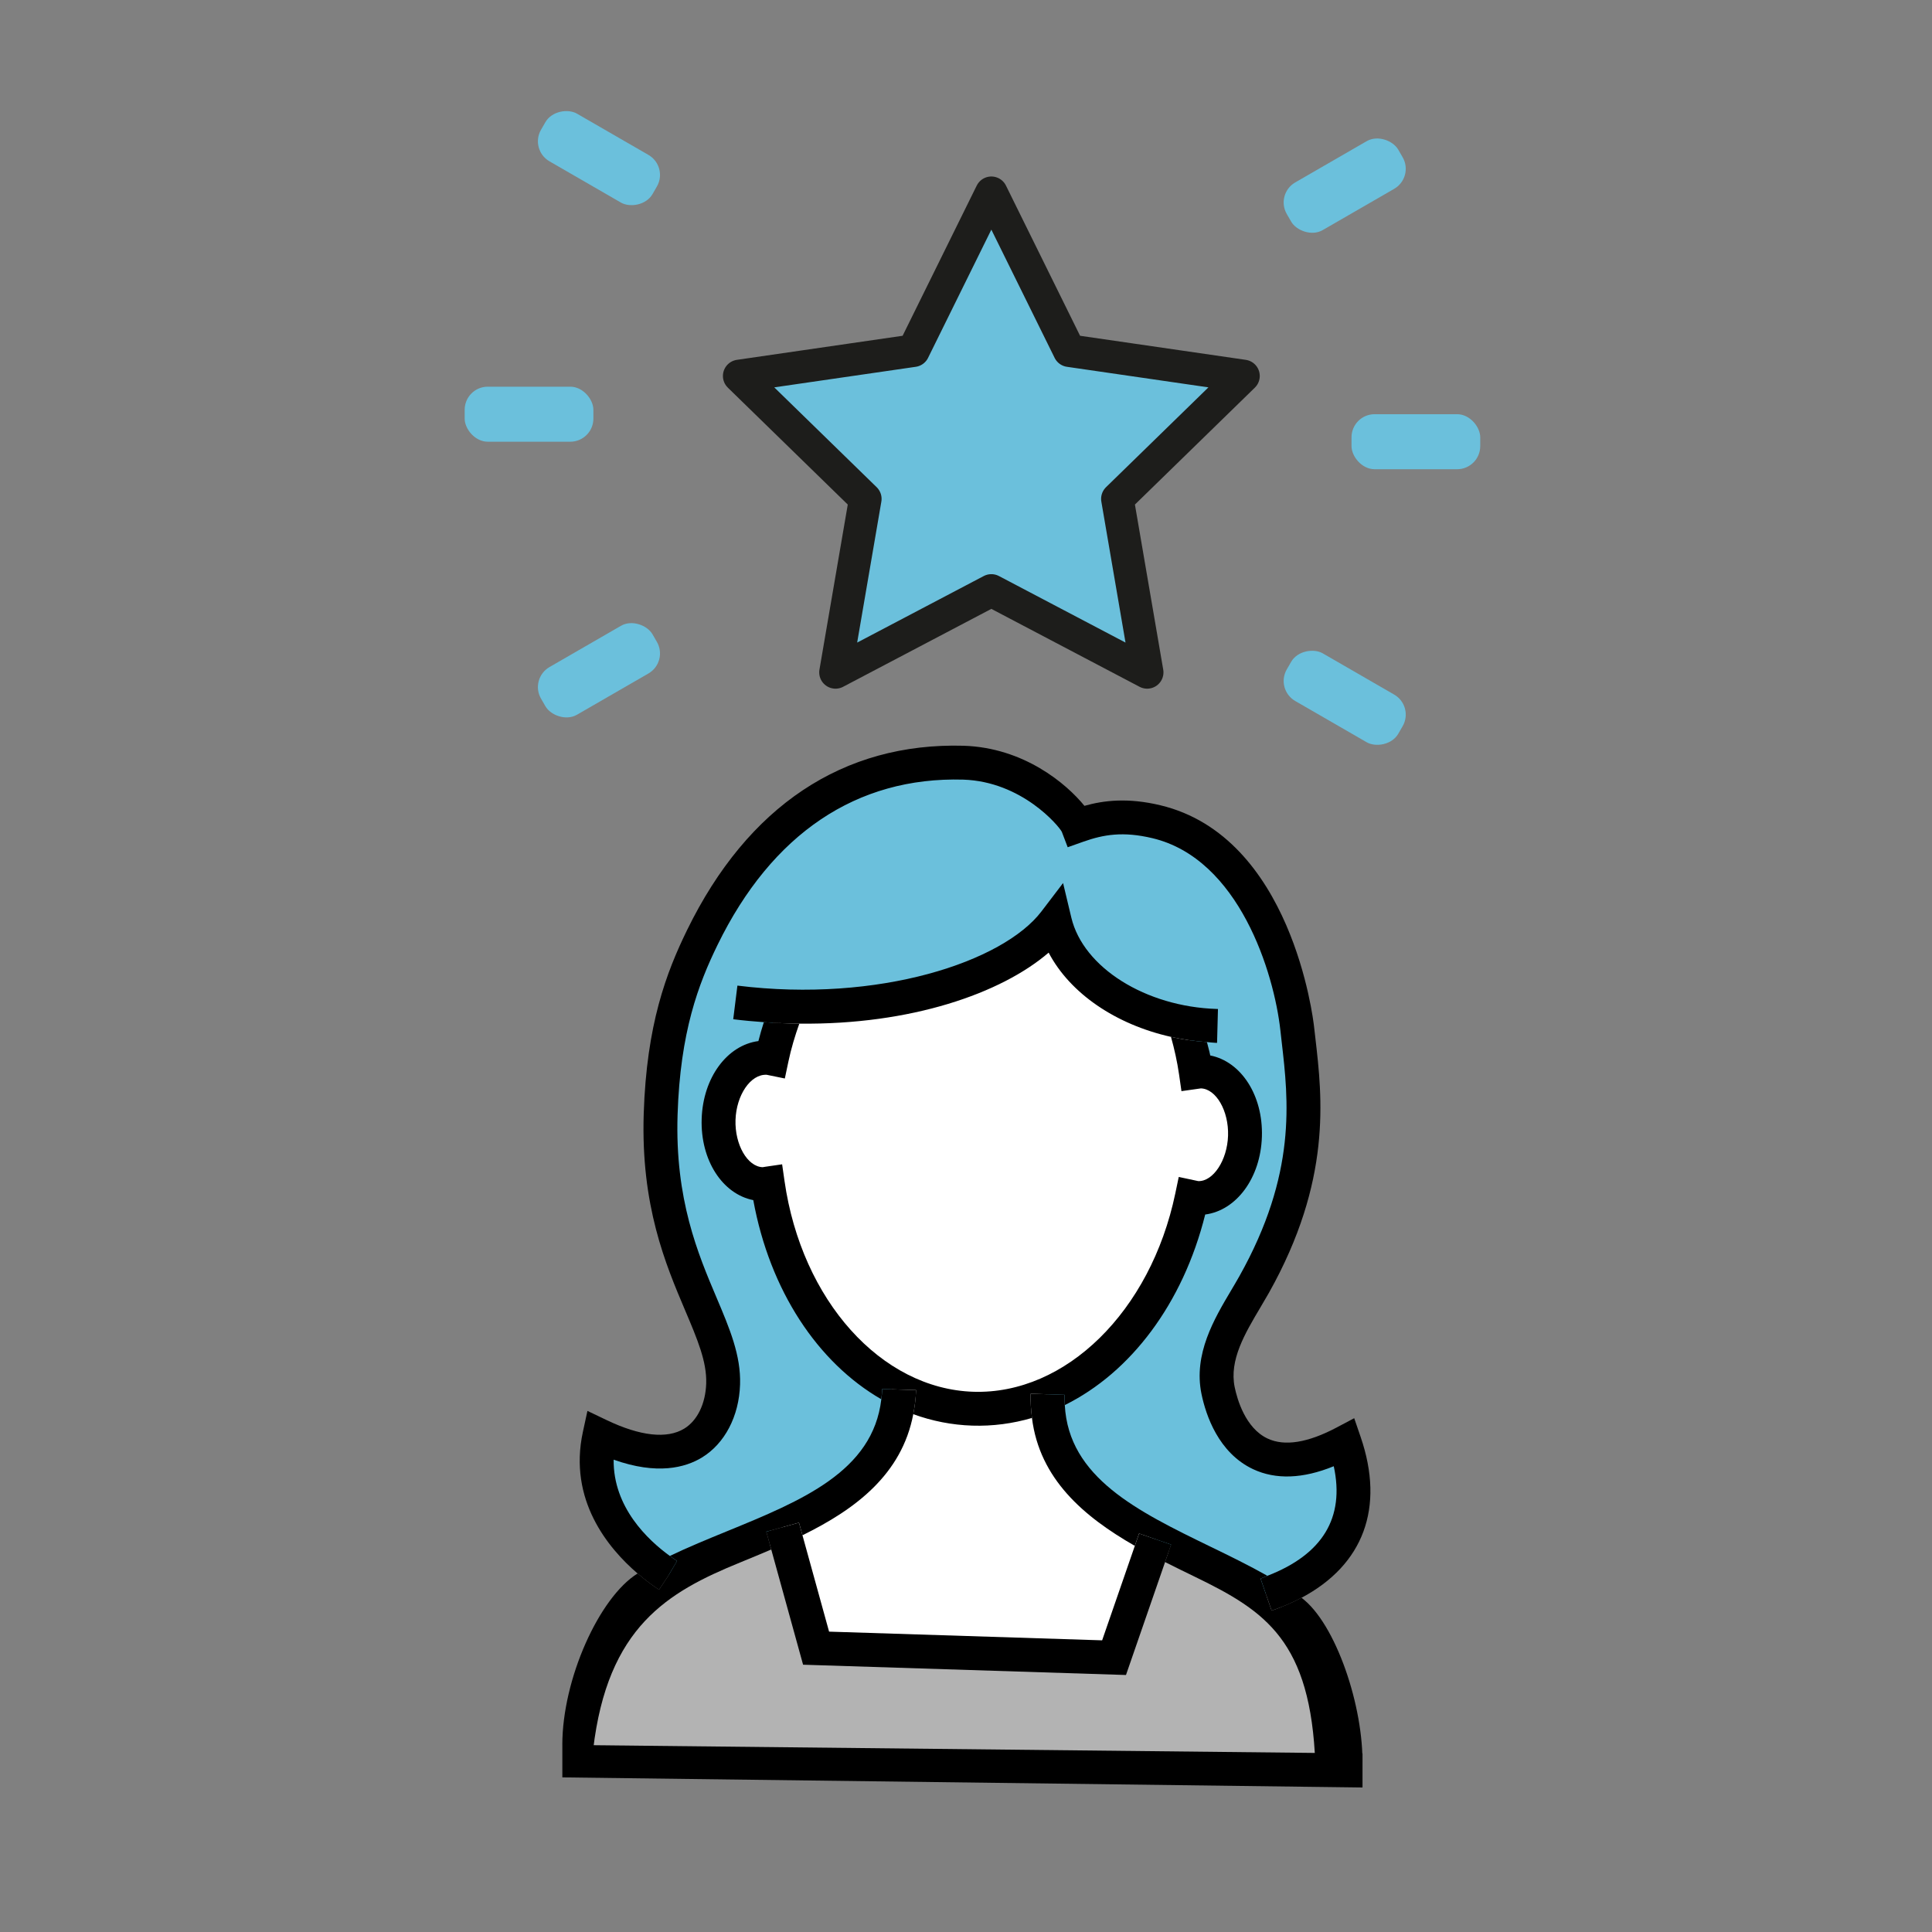
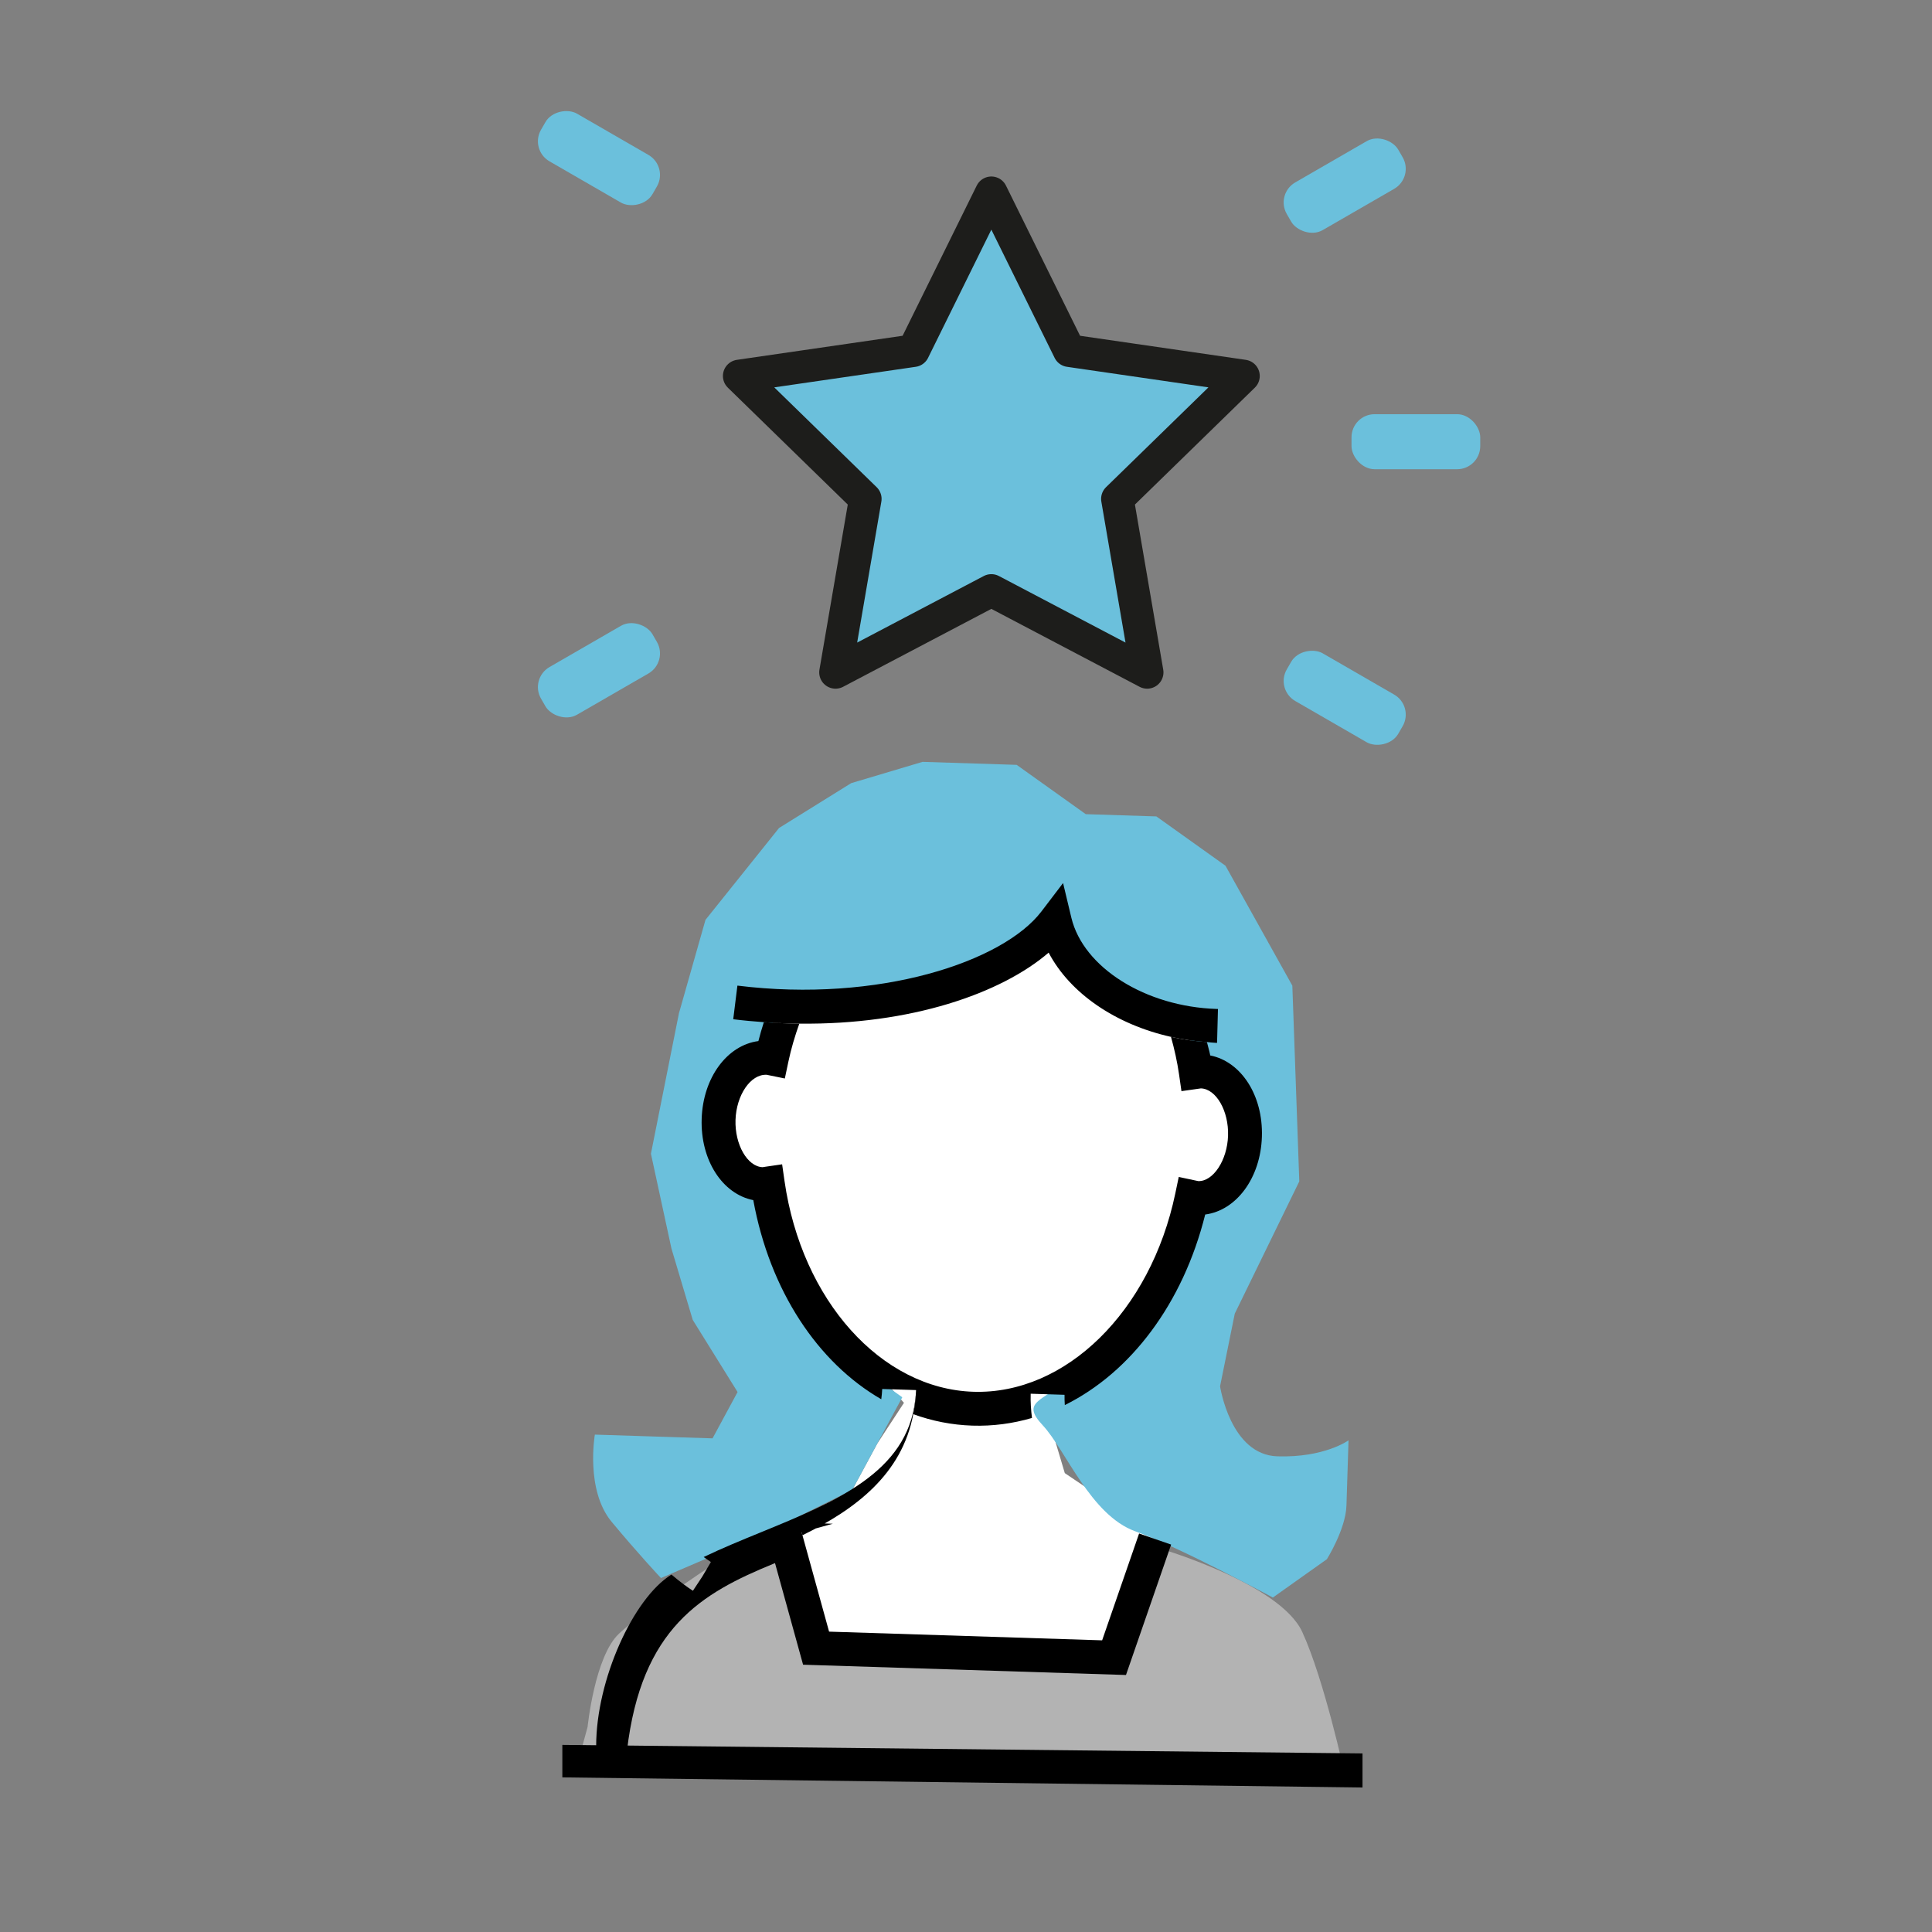
<svg xmlns="http://www.w3.org/2000/svg" id="a" data-name="Eigenständigkeit" viewBox="0 0 160 160">
  <rect x="0" y="0" width="160" height="160" fill="#808080" stroke="none" />
  <defs>
    <style> .b { stroke: #1d1d1b; stroke-linecap: round; stroke-linejoin: round; stroke-width: 2.7px; } .b, .c { fill: #6bc0dc; } .d, .c, .e, .f { stroke-width: 0px; } .e { fill: #b3b3b3; } .f { fill: #fff; } </style>
  </defs>
-   <rect class="c" x="38.482" y="32.024" width="10.66" height="4.557" rx="1.913" ry="1.913" />
  <rect class="c" x="111.927" y="34.302" width="10.66" height="4.557" rx="1.913" ry="1.913" />
  <rect class="c" x="106.033" y="13.095" width="10.66" height="4.557" rx="1.913" ry="1.913" transform="translate(7.233 57.741) rotate(-30)" />
  <rect class="c" x="109.084" y="52.458" width="4.557" height="10.66" rx="1.913" ry="1.913" transform="translate(5.636 125.337) rotate(-60)" />
  <rect class="c" x="44.273" y="53.231" width="10.66" height="4.557" rx="1.913" ry="1.913" transform="translate(-21.109 32.238) rotate(-30)" />
  <rect class="c" x="47.325" y="7.765" width="4.557" height="10.66" rx="1.913" ry="1.913" transform="translate(13.461 49.505) rotate(-60)" />
  <g>
    <g>
      <path class="e" d="m48.662,143.015s.588-5.834,2.599-7.721,7.392-5.454,7.392-5.454l6.675-2.527,2.446,9.864,24.926.794,3.541-9.673s9.778,2.887,11.603,6.847c1.825,3.96,3.526,11.818,3.526,11.818l-63.357-1.562.649-2.387Z" />
      <path class="f" d="m64.861,83.021l9.461-.522,7.393-2.47,5.946-2.921,2.716,4.396,5.019,2.162,2.979.674.499,3.887,3.495,1.682-.172,5.414-1.576,3.659-1.949-.062-3.217,8.878-7.025,6.404-2.011,1.887,1.763,5.909,8.152,5.488-1.822,3.188-2.358,6.465-24.924-.794-2.446-9.864,5.795-3.093,2.073-3.836,2.211-3.377-5.798-6.492-4.126-6.082-1.349-5.798-2.801-1.065-.973-2.958.772-5.202,3.312-.521.96-5.036Z" />
      <path class="c" d="m49.264,118.807s-.803,4.581,1.391,7.226c2.196,2.643,4.083,4.654,4.083,4.654l8.268-3.543,7.572-3.756,4.146-7.672-5.723-4.084-3.712-5.971-1.701-7.858s-3.898-.124-3.774-4.022,2.135-5.785,2.135-5.785l1.949.062.124-3.898s5.847.186,9.807-1.639c3.96-1.825,11.35-3.823,10.61-3.704-.741.117,3.281-3.657,3.281-3.657,0,0-.124,3.898,1.763,5.909,1.887,2.011,8.894,3.27,8.894,3.27l.603,4.836s3.898.124,3.774,4.022-2.135,5.785-2.135,5.785l-1.949-.062s-.186,5.847-2.197,7.734l-8.044,7.548c-2.011,1.887-3.96,1.825-2.073,3.836,1.887,2.011,3.948,7.44,7.667,8.78,3.719,1.338,11.389,5.484,11.389,5.484l4.475-3.176s1.558-2.485,1.62-4.434l.172-5.409s-1.997,1.448-5.895,1.324-4.743-5.803-4.743-5.803l1.218-6.015,5.343-10.952-.576-16.21-5.537-9.931-5.723-4.084-5.847-.186-5.723-4.084-7.796-.248-5.909,1.763-5.971,3.712-6.095,7.61-2.197,7.734-2.321,11.632,1.701,7.858,1.763,5.909,3.712,5.971-2.073,3.836-3.898-.124-5.847-.186Z" />
      <path class="d" d="m99.811,100.581c2.578-.339,4.585-3.018,4.694-6.443s-1.725-6.228-4.277-6.729c-.072-.381-.189-.736-.275-1.111-1.022-.068-2.016-.214-2.977-.43.28,1.004.514,2.042.669,3.116l.198,1.38,1.611-.228c1.261.04,2.313,1.869,2.248,3.913s-1.231,3.802-2.467,3.765l-1.616-.344-.288,1.376c-2.043,9.754-9.074,16.657-16.72,16.414-7.646-.244-14.223-7.58-15.639-17.445l-.2-1.392-1.392.203-.218.036c-1.263-.04-2.315-1.869-2.25-3.913.065-2.043,1.241-3.812,2.583-3.74l1.502.307.287-1.364c.232-1.109.551-2.164.913-3.18-.962-.011-1.94-.048-2.938-.121-.163.514-.318,1.034-.452,1.566-2.58.337-4.589,3.018-4.698,6.443s1.723,6.226,4.275,6.729c1.371,7.498,5.338,13.458,10.599,16.49.032-.278.068-.554.078-.848l2.803.089c-.022.706-.114,1.362-.233,1.996,1.556.565,3.195.894,4.89.948s3.351-.17,4.943-.635c-.081-.641-.13-1.302-.108-2.007l2.805.089c-.009.294.007.572.022.851,5.443-2.693,9.782-8.386,11.627-15.782Z" />
-       <path class="d" d="m66.169,126.1l.289,1.043c4.384-2.153,8.222-5.027,9.175-10.025.12-.636.213-1.293.235-1.998l-2.803-.089c-.009.294-.045.57-.078.848-.696,5.971-6.571,8.391-12.79,10.936-1.595.653-3.206,1.312-4.724,2.042.212.155.42.3.596.415l-.714,1.21-.775,1.171c-.43-.281-1.069-.738-1.776-1.344-3.18,1.969-6.235,8.744-6.235,14.195l2.55.409c1.189-10.186,6.168-13.058,12.142-15.503.862-.353,1.736-.712,2.61-1.087l-.408-1.476,2.704-.747Z" />
-       <path class="d" d="m107.784,132.319c-.754.399-1.577.757-2.475,1.068l-.916-2.653c.203-.07.37-.158.564-.234-1.506-.852-3.114-1.637-4.709-2.411-6.044-2.936-11.752-5.724-12.066-11.727-.015-.28-.033-.557-.024-.851l-2.803-.089c-.022.708.027,1.369.108,2.011.631,5.048,4.28,8.161,8.516,10.588l.354-1.023,2.651.917-.501,1.447c.849.431,1.7.844,2.537,1.251,5.806,2.821,9.543,5.3,9.912,15.505l3.898.124c.123-4.862-2.199-11.803-5.048-13.924Z" />
+       <path class="d" d="m66.169,126.1l.289,1.043c4.384-2.153,8.222-5.027,9.175-10.025.12-.636.213-1.293.235-1.998c-.009.294-.045.57-.078.848-.696,5.971-6.571,8.391-12.79,10.936-1.595.653-3.206,1.312-4.724,2.042.212.155.42.3.596.415l-.714,1.21-.775,1.171c-.43-.281-1.069-.738-1.776-1.344-3.18,1.969-6.235,8.744-6.235,14.195l2.55.409c1.189-10.186,6.168-13.058,12.142-15.503.862-.353,1.736-.712,2.61-1.087l-.408-1.476,2.704-.747Z" />
      <path class="d" d="m94.336,126.997l-.354,1.023-2.708,7.825-22.613-.72-2.204-7.981-.289-1.043-2.704.747.408,1.476,2.636,9.54,26.741.852,3.238-9.353.501-1.447-2.651-.917Z" />
-       <path class="d" d="m55.356,130.482l.714-1.21c-.178-.115-.384-.26-.596-.415-1.821-1.32-4.697-4.028-4.655-7.974,3.606,1.284,5.931.659,7.304-.173,1.898-1.155,3.082-3.42,3.166-6.054.077-2.413-.863-4.632-1.952-7.201-1.535-3.621-3.446-8.126-3.223-15.135.218-6.859,1.724-10.822,3.318-14.082,4.491-9.191,11.509-13.918,20.33-13.673,4.872.155,7.927,3.842,8.172,4.32l.488,1.28,1.292-.458c1.679-.596,3.298-.871,5.726-.292,7.18,1.713,10.071,11.159,10.596,15.914l.106.944c.565,4.864,1.266,10.921-3.506,19.424-.211.376-.44.76-.673,1.155-1.402,2.359-3.146,5.294-2.459,8.6.362,1.744,1.4,4.869,4.276,6.221,1.876.877,4.117.798,6.676-.246.929,4.273-.935,7.31-5.498,9.075-.192.074-.36.162-.561.232l.916,2.651c.896-.309,1.721-.667,2.475-1.066,5.122-2.719,6.908-7.453,4.894-13.318l-.532-1.552-1.451.769c-2.393,1.268-4.321,1.577-5.726.914-1.838-.862-2.516-3.258-2.721-4.25-.467-2.241.85-4.454,2.122-6.595.247-.415.486-.82.71-1.216,5.216-9.296,4.426-16.13,3.847-21.122l-.107-.928c-.071-.64-1.861-15.739-12.732-18.333-2.686-.643-4.679-.405-6.284.048-1.492-1.839-5.017-4.817-10.006-4.976-9.965-.278-17.88,4.995-22.893,15.248-1.73,3.541-3.363,7.835-3.599,15.224-.243,7.625,1.8,12.446,3.443,16.319 1,2.357,1.789,4.22,1.732,6.017-.054,1.686-.736,3.086-1.823,3.746-1.423.866-3.641.622-6.414-.704l-1.599-.765-.375,1.73c-1.228,5.644,2.085,9.638,4.529,11.735.708.606,1.345,1.063,1.776,1.344l.775-1.171Z" />
      <path class="d" d="m66.202,84.773c9.238.107,16.712-2.502,20.642-5.88,1.777,3.383,5.562,5.952,10.134,6.976.963.216,1.955.363,2.977.43.235.017.465.056.704.063l.133.004.074-2.805-.111-.004c-5.876-.187-11.037-3.421-12.029-7.553l-.687-2.874-1.792,2.352c-3.172,4.162-13.45,7.594-25.178,6.142l-.346,2.785c.861.107,1.705.183,2.542.243.999.073,1.977.11,2.938.121Z" />
    </g>
    <path class="d" d="m112.837,145.212l-66.266-.708v2.691l66.266.837v-2.821Z" />
  </g>
  <polygon class="b" points="82.099 48.899 69.194 55.683 71.659 41.314 61.219 31.137 75.647 29.041 82.099 15.967 88.551 29.041 102.978 31.137 92.539 41.314 95.003 55.683 82.099 48.899" />
</svg>